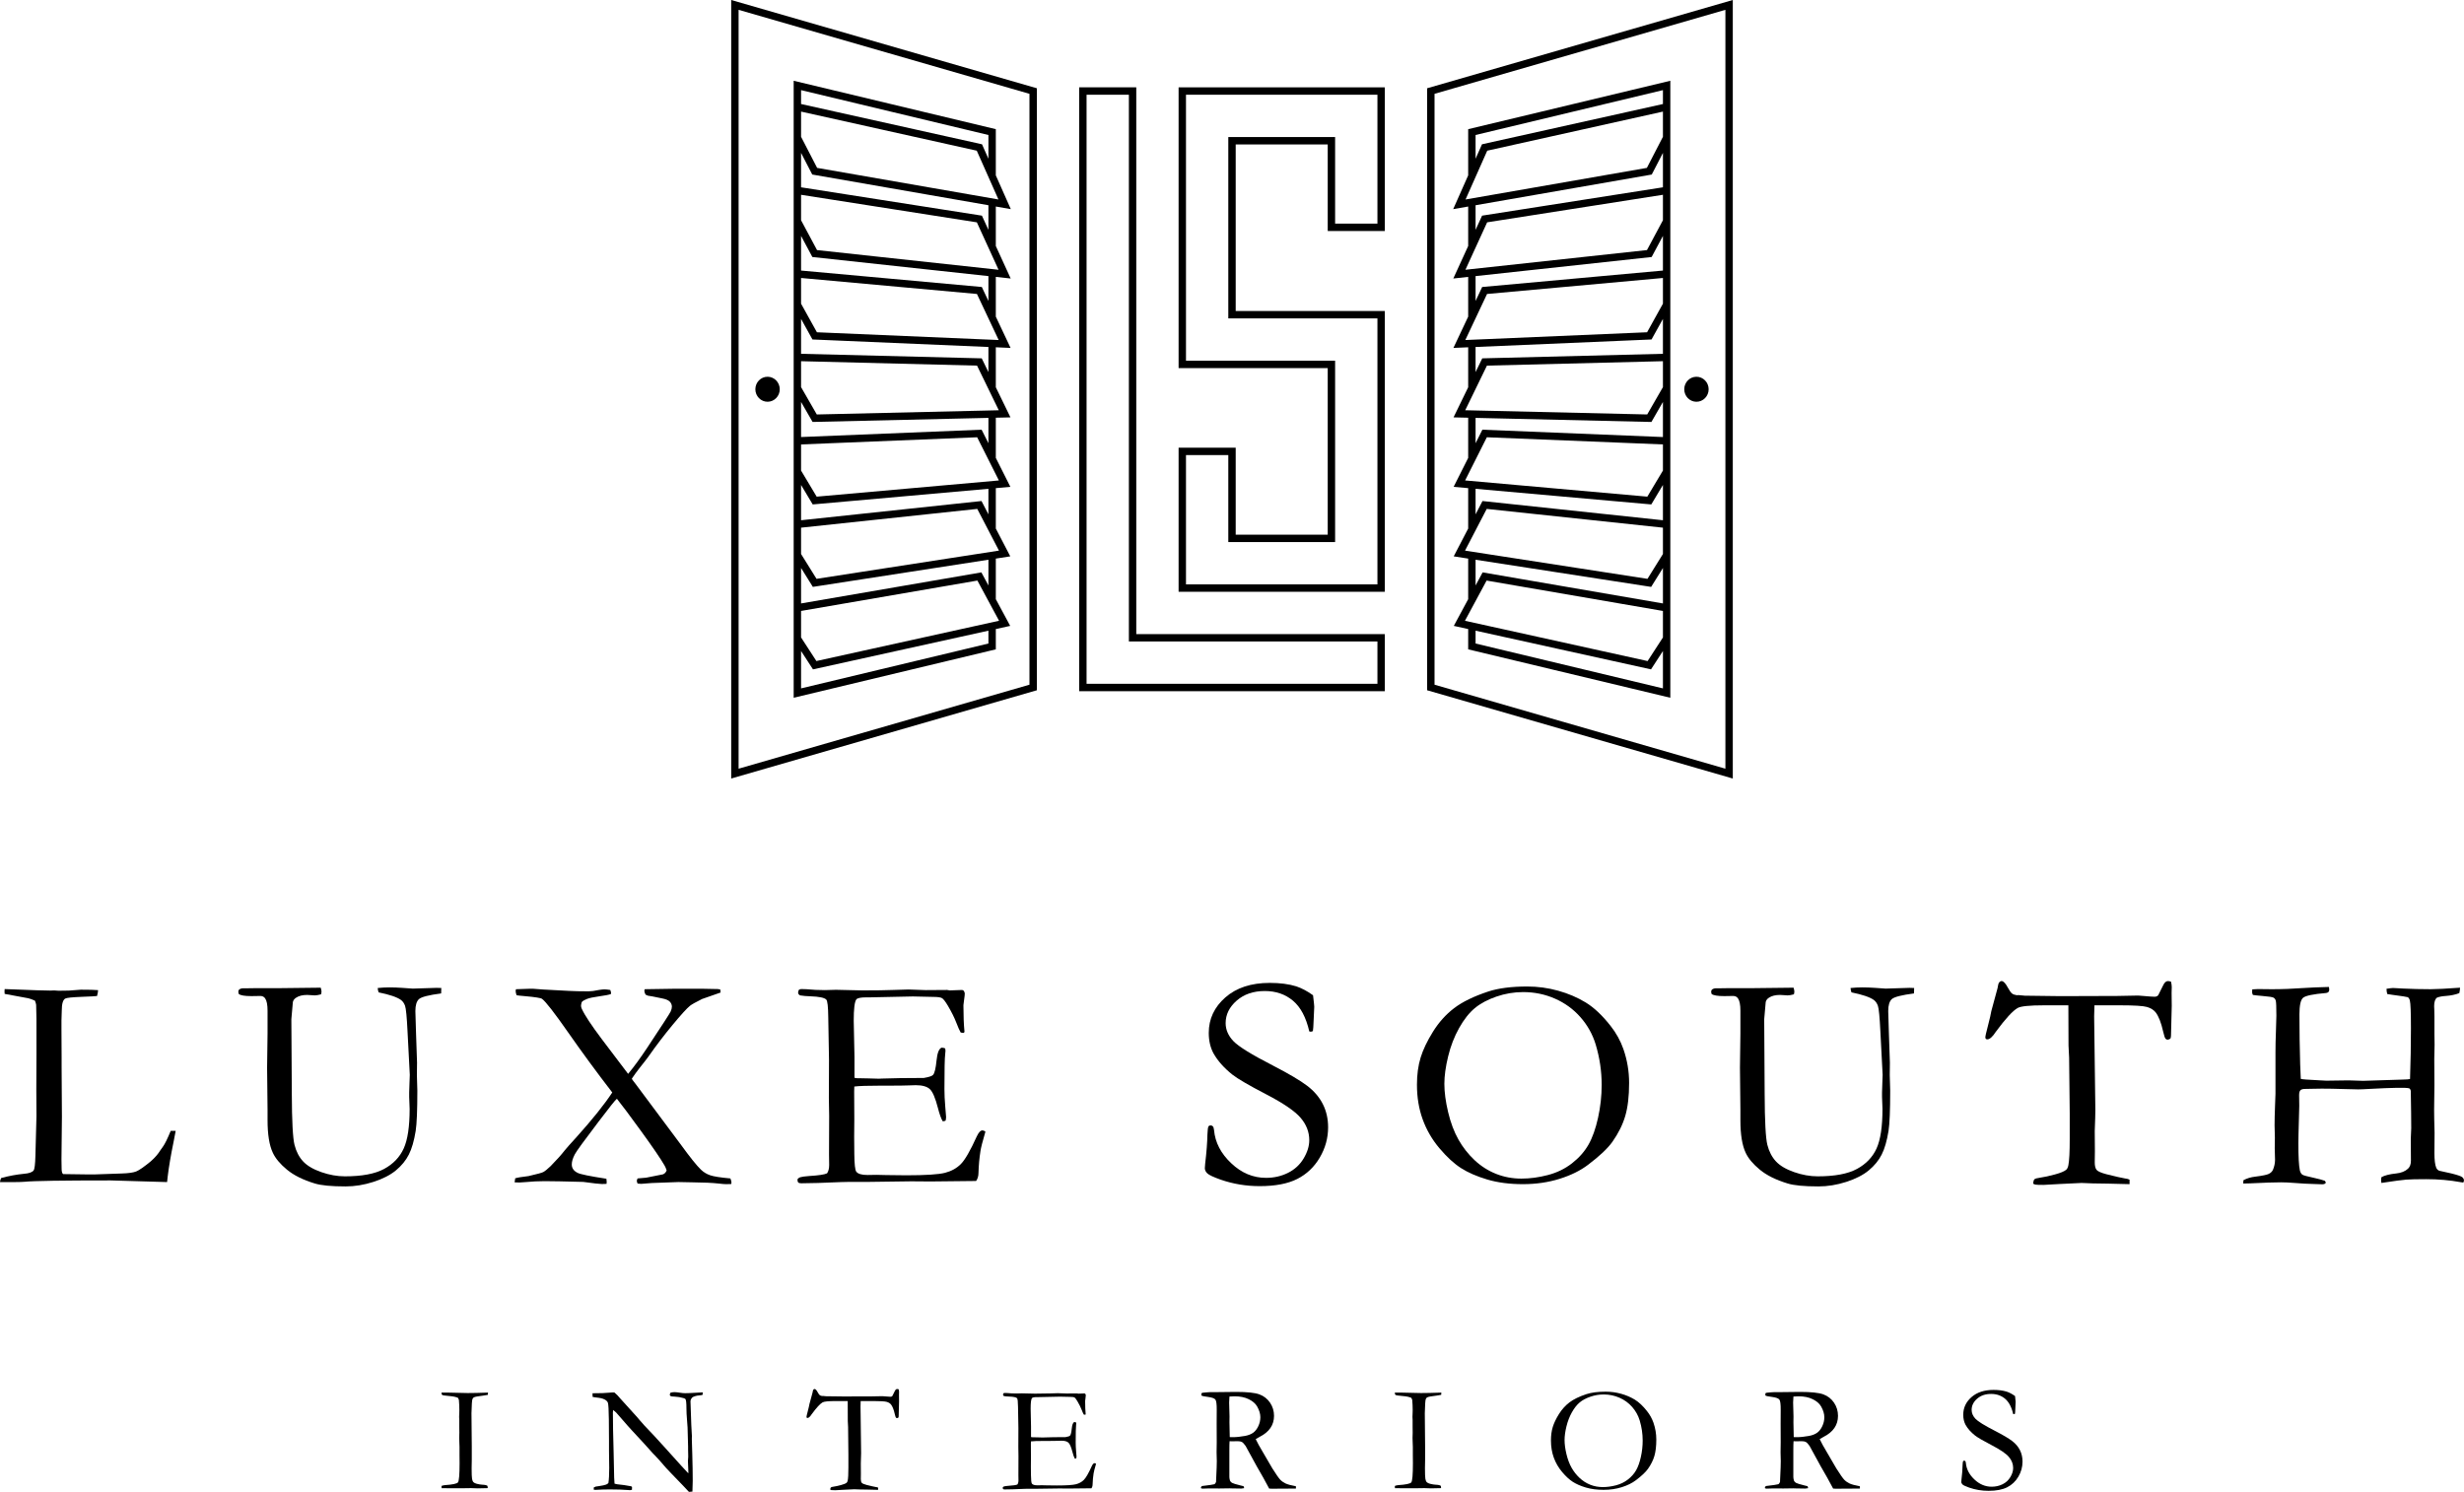
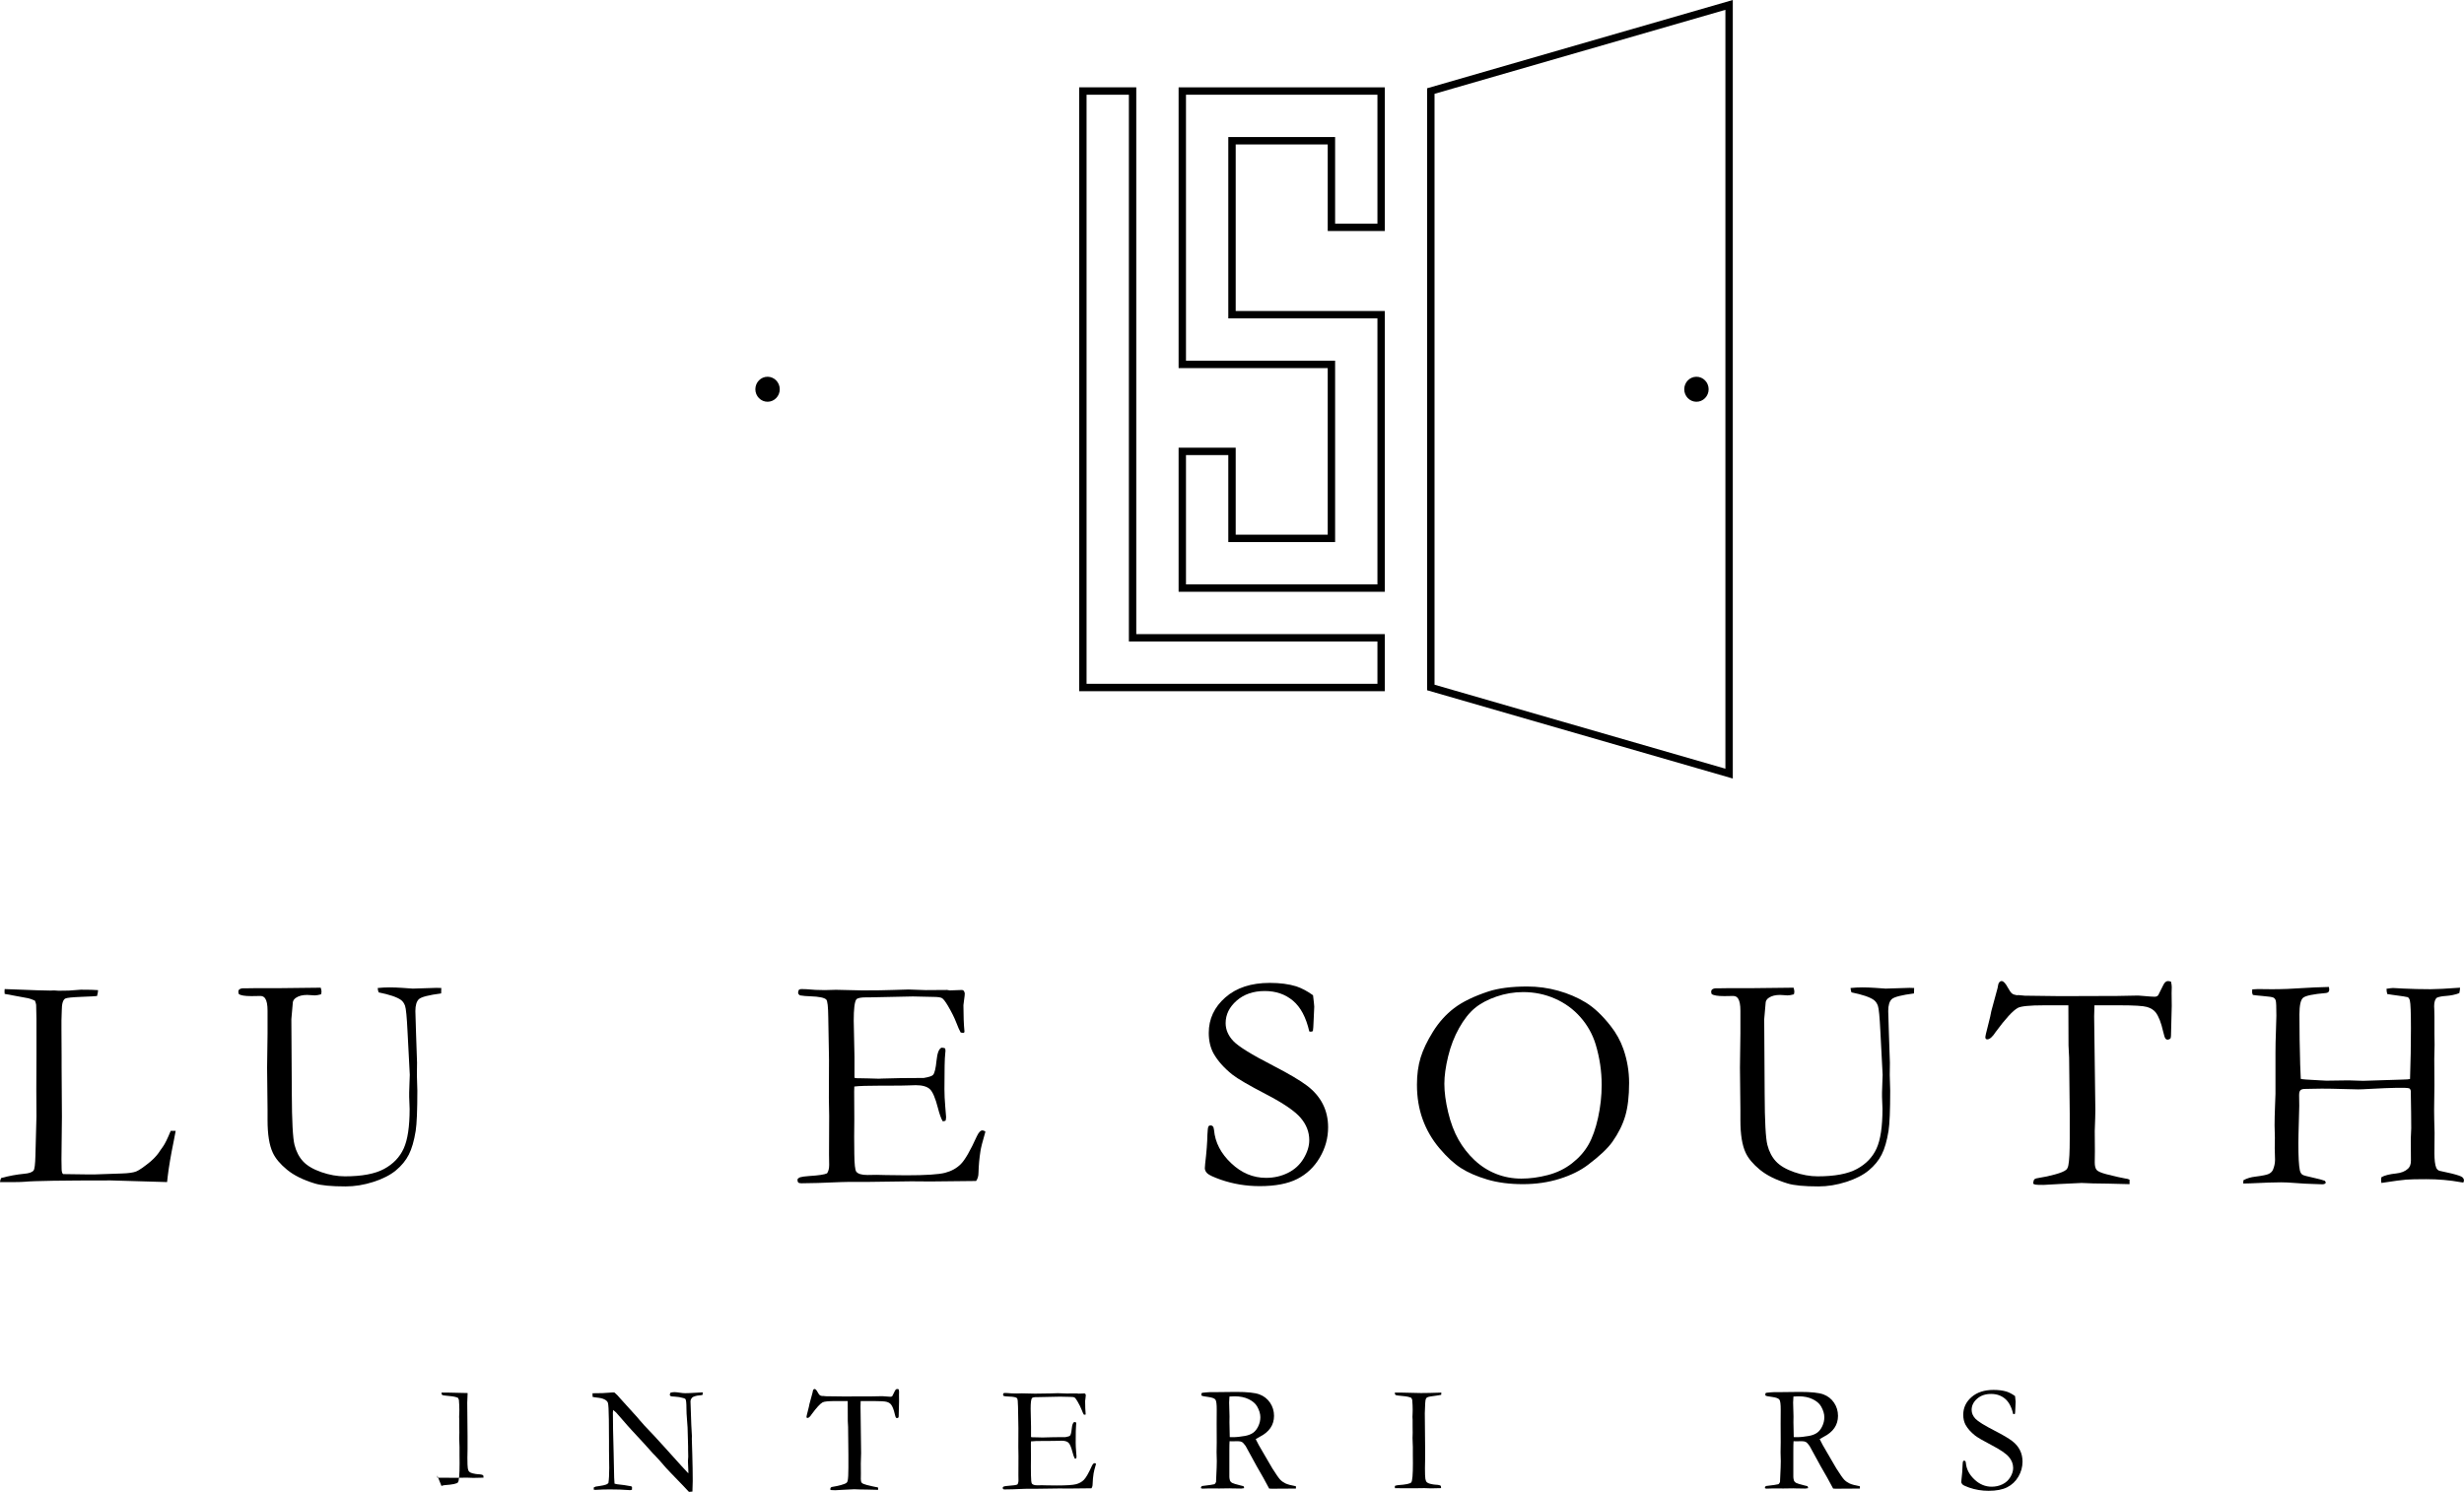
<svg xmlns="http://www.w3.org/2000/svg" id="Layer_1" version="1.1" viewBox="0 0 333.44 201.913">
  <g>
    <path d="M159.493,49.82h20.181v22.545h-12.454v-11.773h-7.727v19.5h27.908v-37.999h-20.181v-22.544h12.454v11.717h7.727V11.821h-27.908v37.998ZM160.493,12.821h25.908v17.444h-5.727v-11.717h-14.454v24.544h20.181v35.999h-25.908v-17.5h5.727v11.773h14.454v-24.545h-20.181V12.821Z" />
    <path d="M153.766,11.821h-7.727v81.725h41.362v-7.727h-33.635V11.821ZM186.401,86.819v5.727h-39.362V12.821h5.727v73.998h33.635Z" />
-     <path d="M98.95,105.367l41.362-11.945V11.945L98.95,0v105.367ZM99.95,1.33l39.362,11.367v79.973l-39.362,11.367V1.33Z" />
    <path d="M103.885,50.991c-.916-.009-1.666.749-1.666,1.692s.75,1.701,1.666,1.692c.907-.009,1.635-.766,1.635-1.692s-.729-1.684-1.635-1.692Z" />
-     <path d="M136.787,28.305l-2.029-4.57v-6.253l-27.354-6.551v83.505l27.354-6.551v-2.747l1.946-.429-1.946-3.614v-5.493l1.958-.303-1.958-3.764v-5.468l1.97-.175-1.97-3.917v-5.44l1.983-.046-1.983-4.074v-5.411l1.997.085-1.997-4.234v-5.378l2.013.218-2.013-4.399v-5.344l2.029.354ZM110.578,22.722l-2.174-4.208v-3.41l23.777,5.29,2.933,6.604-24.536-4.276ZM133.758,18.271v3.212l-.868-1.955-24.486-5.449v-1.881l25.354,6.073ZM133.758,87.095l-25.354,6.073v-5.059l1.613,2.485,23.741-5.237v1.738ZM110.479,89.468l-2.075-3.196v-3.586l23.862-4.112,2.931,5.441-24.718,5.452ZM133.758,79.237l-.953-1.77-24.401,4.204v-4.8l1.594,2.56,23.76-3.677v3.482ZM110.498,78.343l-2.094-3.363v-3.563l23.845-2.54,2.936,5.645-24.688,3.821ZM133.758,69.612l-.936-1.801-24.418,2.601v-4.776l1.576,2.635,23.778-2.115v3.456ZM110.516,67.219l-2.112-3.531v-3.537l23.83-.97,2.939,5.845-24.657,2.193ZM133.758,59.986l-.921-1.831-24.433.994v-4.749l1.559,2.708,23.795-.551v3.428ZM110.533,56.095l-2.129-3.7v-3.509l23.815.598,2.941,6.042-24.627.57ZM133.758,50.361l-.906-1.862-24.448-.614v-4.721l1.542,2.782,23.811,1.016v3.399ZM110.549,44.97l-2.145-3.869v-3.478l23.801,2.164,2.94,6.233-24.597-1.05ZM133.758,40.735l-.893-1.893-24.461-2.224v-4.69l1.527,2.856,23.827,2.584v3.367ZM110.564,33.846l-2.16-4.038v-3.445l23.789,3.728,2.938,6.421-24.566-2.665ZM133.758,31.109l-.88-1.923-24.474-3.836v-4.657l1.514,2.929,23.84,4.155v3.333Z" />
    <path d="M193.128,11.945v81.477l41.362,11.945V0l-41.362,11.945ZM233.49,104.037l-39.362-11.367V12.697L233.49,1.33v102.707Z" />
    <path d="M229.555,54.376c.916.009,1.666-.749,1.666-1.692s-.75-1.701-1.666-1.692c-.907.009-1.635.766-1.635,1.692s.729,1.684,1.635,1.692Z" />
-     <path d="M198.682,27.951v5.344l-2.013,4.399,2.013-.218v5.378l-1.997,4.234,1.997-.085v5.411l-1.983,4.074,1.983.046v5.44l-1.97,3.917,1.97.175v5.468l-1.958,3.764,1.958.303v5.493l-1.946,3.614,1.946.429v2.747l27.354,6.551V10.931l-27.354,6.551v6.253l-2.029,4.57,2.029-.354ZM225.036,18.514l-2.174,4.208-24.536,4.276,2.933-6.604,23.777-5.29v3.41ZM199.682,27.777l23.84-4.155,1.514-2.929v4.657l-24.474,3.836-.88,1.923v-3.333ZM201.247,30.09l23.789-3.728v3.445l-2.16,4.038-24.566,2.665,2.938-6.421ZM199.682,37.368l23.827-2.584,1.527-2.856v4.69l-24.461,2.224-.893,1.893v-3.367ZM201.235,39.787l23.801-2.164v3.478l-2.145,3.869-24.597,1.05,2.94-6.233ZM199.682,46.962l23.811-1.016,1.542-2.782v4.721l-24.448.614-.906,1.862v-3.399ZM201.221,49.483l23.815-.598v3.509l-2.129,3.7-24.627-.57,2.941-6.042ZM199.682,56.558l23.795.551,1.559-2.708v4.749l-24.433-.994-.921,1.831v-3.428ZM201.206,59.18l23.83.97v3.537l-2.112,3.531-24.657-2.193,2.939-5.845ZM199.682,66.156l23.778,2.115,1.576-2.635v4.776l-24.418-2.601-.936,1.801v-3.456ZM201.191,68.877l23.845,2.54v3.563l-2.094,3.363-24.688-3.821,2.936-5.645ZM199.682,75.755l23.76,3.677,1.594-2.56v4.8l-24.401-4.204-.953,1.77v-3.482ZM201.174,78.575l23.862,4.112v3.586l-2.075,3.196-24.718-5.452,2.931-5.441ZM199.682,87.095v-1.738l23.741,5.237,1.613-2.485v5.059l-25.354-6.073ZM199.682,18.271l25.354-6.073v1.881l-24.486,5.449-.868,1.955v-3.212Z" />
  </g>
  <g>
    <path d="M0,159.984c.014-.204.068-.387.163-.55,1.06-.285,2.093-.476,3.099-.571.666-.054,1.094-.205,1.284-.45.136-.177.217-.829.246-1.958l.143-5.388-.02-3.653.02-4.776v-1.265c.012-2.87-.001-4.659-.042-5.367-.014-.136-.068-.326-.163-.571-.356-.163-.652-.272-.892-.326s-1.308-.251-3.206-.593c-.014-.149-.02-.258-.02-.326,0-.082.007-.19.02-.326.258,0,.681.016,1.267.046l3.104.117,1.797.041.531-.02c.068,0,.265.014.593.041.803,0,1.265-.007,1.389-.02l1.634-.122c1.102,0,1.878.02,2.328.061-.014.245-.061.51-.143.795-.149.027-.856.065-2.122.113-1.264.048-1.991.125-2.181.234-.313.177-.469.722-.469,1.632,0,.217-.014.659-.041,1.325v1.223l.02,3.772v1.286l.041,6.749-.061,5.75.02,1.264c0,.408.068.659.204.754.34.014,1.339.027,2.998.041h1.386l3.527-.122c.924-.027,1.583-.12,1.979-.276.394-.156,1.053-.614,1.978-1.375.557-.489.992-.992,1.305-1.51.068-.109.183-.272.347-.489.258-.353.605-1.06,1.04-2.12h.673c-.082.489-.17.951-.265,1.386-.394,1.916-.666,3.515-.816,4.792-.027.272-.054.523-.082.754l-7.626-.224c-6.552,0-10.441.061-11.664.183-.381.027-.781.041-1.203.041H0Z" />
    <path d="M43.405,133.679c.067.231.102.408.102.53,0,.082-.02.204-.061.367-.355.095-.64.143-.858.143-.095,0-.254-.009-.478-.03s-.405-.031-.541-.031c-.625,0-1.121.122-1.488.367-.245.151-.394.348-.449.593l-.204,2.327.061,10.101c.014,3.701.136,6.003.367,6.908s.618,1.65,1.162,2.234c.544.586,1.363,1.068,2.457,1.45,1.094.381,2.158.571,3.191.571,2.311,0,4.081-.333,5.311-1,1.23-.666,2.115-1.587,2.652-2.764s.805-2.963.805-5.358c0-.068-.02-.612-.061-1.632v-.593c0-.217.014-.641.041-1.275s.041-1.003.041-1.112l-.306-5.858c-.095-1.972-.207-3.135-.336-3.489-.129-.355-.317-.62-.561-.796-.53-.381-1.536-.72-3.017-1.021-.068-.19-.109-.387-.122-.591.53-.054,1.053-.082,1.57-.082.544,0,1.115.02,1.712.061.897.068,1.386.102,1.468.102l3.223-.102.632.02-.02.734c-1.672.219-2.671.473-2.997.765s-.491.835-.491,1.623c0,.421.027,1.34.082,2.755l.144,4.224-.02,1.673.061,2.123c0,2.667-.076,4.482-.226,5.449-.217,1.347-.526,2.415-.927,3.203-.401.79-.983,1.5-1.744,2.132-.761.633-1.778,1.153-3.049,1.562-1.271.408-2.525.612-3.762.612-1.944,0-3.343-.136-4.201-.408-1.563-.476-2.807-1.095-3.731-1.857-.924-.762-1.563-1.524-1.916-2.286-.477-1.007-.715-2.476-.715-4.408v-1.409l-.061-5.714.061-4.612v-3.102c0-.79-.109-1.34-.326-1.653-.149-.219-.367-.328-.652-.328l-1.203.02c-.897,0-1.468-.095-1.712-.285-.041-.122-.061-.231-.061-.326,0-.122.041-.217.122-.285.149-.109.333-.163.55-.163h.53l1.366-.02h3.223l5.363-.061Z" />
-     <path d="M69.638,160.024l.082-.55c.284-.094.887-.194,1.809-.302,1.165-.268,1.828-.45,1.991-.544.245-.133.576-.402.996-.805.816-.829,1.454-1.543,1.916-2.139.204-.258.734-.856,1.59-1.793,2.149-2.391,3.759-4.401,4.833-6.032-2.093-2.716-4.079-5.419-5.956-8.108s-3.061-4.21-3.55-4.564c-.163-.122-.938-.245-2.325-.367-.516-.041-.89-.082-1.121-.122-.082-.245-.122-.442-.122-.591l.041-.224c.965-.041,1.563-.061,1.795-.061h.55l1.366.102,3.425.183c.652.041,1.558.061,2.713.061.34,0,.795-.061,1.366-.183.326-.054.584-.082.775-.082.163,0,.421.027.775.082.068.177.102.313.102.408l-.02.143c-.243.095-.761.197-1.554.306s-1.354.228-1.685.357c-.332.128-.565.268-.7.417-.068.217-.102.386-.102.508,0,.124.034.26.102.408.379.843,1.295,2.229,2.747,4.159l3.522,4.649c.8-.965,1.655-2.134,2.565-3.506,2.021-3.046,3.087-4.69,3.195-4.935s.163-.462.163-.651c0-.258-.095-.487-.285-.684s-.537-.343-1.038-.438c-1.086-.231-1.723-.353-1.914-.367-.122-.041-.23-.088-.325-.143-.109-.217-.163-.387-.163-.51l.041-.224,3.997-.061h3.853l2.079.041.306.061.041.408-2.508.877c-.87.435-1.413.741-1.631.916-.435.353-1.223,1.22-2.365,2.599-1.143,1.378-2.237,2.815-3.284,4.31-.204.284-.605.8-1.203,1.548-.34.435-.68.902-1.019,1.405.041.109.109.217.204.326l.285.367,6.077,8.149c1.291,1.78,2.222,2.941,2.793,3.485.353.34.768.59,1.244.753s1.386.306,2.733.428c.095.231.143.414.143.55l-.02.204-.693.02c-.204,0-.538-.027-1-.082-.87-.097-2.011-.151-3.425-.163l-2.039-.041-3.61.132c-.843.075-1.318.113-1.427.113-.136,0-.299-.014-.489-.041-.068-.163-.102-.285-.102-.367,0-.068.034-.177.102-.326l1.162-.102,2.262-.449c.231-.082.401-.258.51-.53-.082-.271-.177-.495-.285-.671-.516-.897-1.562-2.429-3.133-4.596-1.573-2.168-2.678-3.647-3.316-4.435-.192.136-1.029,1.182-2.512,3.14-1.933,2.543-2.994,4.004-3.184,4.385-.272.515-.408.97-.408,1.365,0,.503.265.882.795,1.14.367.19,1.662.455,3.888.795.027.177.041.313.041.408,0,.068-.007.163-.02.285l-.631.02c-.285,0-1.127-.095-2.525-.285-2.497-.068-4.24-.102-5.231-.102-.828,0-1.683.042-2.565.126-.462.038-.739.057-.835.057-.19,0-.408-.007-.652-.02Z" />
    <path d="M107.945,159.55c.136-.12.251-.192.347-.219.231-.068.625-.122,1.182-.163,1.318-.082,2.134-.204,2.448-.368.189-.272.285-.654.285-1.143l-.02-1.43.02-5.188-.041-2.452.02-5.127-.102-5.821c-.015-1.389-.102-2.172-.266-2.349-.245-.26-.972-.409-2.181-.45-.516-.014-.972-.054-1.366-.122-.177-.095-.265-.217-.265-.367,0-.109.034-.238.102-.387.122-.068.231-.102.326-.102.19,0,.421.007.693.02.802.082,1.631.122,2.487.122l1.51-.041,3.588.082c1.794,0,3.195-.02,4.201-.061s1.685-.061,2.039-.061c.313,0,1.087.027,2.325.082l2.895-.02.347.061,1.692-.061.204.102c.068.109.116.224.143.347,0,.19-.03.482-.091.877-.061.396-.092.64-.092.734,0,1.415.048,2.611.143,3.589-.014.082-.053.136-.12.163-.147,0-.28-.02-.4-.061-.149-.258-.351-.714-.602-1.366s-.629-1.407-1.132-2.264c-.341-.571-.606-.911-.796-1.019s-.584-.163-1.184-.163c-.122,0-.741-.014-1.857-.041-.299-.014-.591-.02-.878-.02l-5.814.122h-.511c-.748,0-1.197.095-1.347.285-.231.326-.347,1.284-.347,2.876,0,.163.034,1.794.102,4.893v2.835c.149.041.313.061.489.061h.347c.231,0,.571.007,1.019.02.707.027,1.184.041,1.428.041.163,0,.306-.007.428-.02,1.468-.054,3.357-.082,5.668-.082.722-.122,1.143-.265,1.265-.428.204-.245.356-.883.458-1.916s.33-1.619.684-1.755c.177,0,.34.034.489.102.027.109.041.211.041.306s-.014.253-.041.469c-.068.504-.102,2.081-.102,4.731,0,.707.037,1.496.111,2.365.075.871.113,1.34.113,1.408,0,.122-.02.285-.061.489-.109.054-.197.082-.265.082h-.143c-.217-.381-.428-.972-.632-1.774-.353-1.374-.724-2.233-1.112-2.58s-1.017-.52-1.887-.52c-.19,0-.537.011-1.04.031s-1.25.03-2.243.03h-1.325c-1.891,0-3.127.041-3.712.122l-.02.674.02,3.758-.02,2.37.02,2.308c.014,1.389.102,2.192.265,2.41.231.3.734.45,1.509.45l1.245-.02c.107,0,.533.009,1.274.03s1.655.031,2.743.031c2.623,0,4.371-.113,5.241-.337.87-.226,1.587-.625,2.151-1.197.564-.574,1.274-1.808,2.131-3.704.257-.559.516-.839.775-.839.122,0,.258.054.408.163-.394,1.345-.62,2.229-.673,2.65-.151.953-.238,1.925-.265,2.917,0,.449-.11.822-.326,1.121h-.45l-5.729.061-2.57-.02-6.117.082h-2.487c-.313,0-.605.007-.877.02-2.448.109-4.249.163-5.404.163-.204,0-.344-.033-.419-.099s-.111-.166-.111-.299l.02-.198Z" />
    <path d="M177.687,134.699c.109.897.163,1.415.163,1.549l-.082,1.816c-.027.775-.061,1.271-.102,1.488-.122.054-.224.082-.306.082l-.183-.041c-.436-1.903-1.173-3.289-2.213-4.16-1.04-.87-2.308-1.305-3.803-1.305-1.551,0-2.821.435-3.814,1.305-.992.871-1.488,1.884-1.488,3.039,0,.883.347,1.692,1.04,2.426s2.467,1.833,5.322,3.296c2.175,1.124,3.731,2.043,4.67,2.758.938.714,1.645,1.541,2.12,2.479.476.939.714,1.987.714,3.144,0,1.456-.378,2.824-1.132,4.103s-1.771,2.241-3.049,2.888c-1.278.646-2.97.969-5.076.969-1.836,0-3.596-.292-5.282-.877-.992-.353-1.598-.639-1.814-.856-.219-.217-.328-.449-.328-.693,0-.149.014-.34.041-.571.19-1.604.292-2.924.307-3.956.026-.639.073-1.012.143-1.121.053-.095.155-.143.306-.143.122,0,.22.043.295.132.075.09.126.256.154.5.149,1.672.924,3.168,2.324,4.486,1.386,1.318,2.956,1.978,4.711,1.978,1.074,0,2.062-.224,2.967-.673.904-.449,1.611-1.098,2.12-1.948s.765-1.676.765-2.478c0-1.101-.387-2.107-1.163-3.017-.775-.911-2.331-1.975-4.669-3.191-2.339-1.216-3.861-2.104-4.568-2.661-1.142-.911-1.998-1.876-2.569-2.896-.421-.788-.632-1.706-.632-2.752,0-1.889.748-3.49,2.243-4.802s3.5-1.968,6.015-1.968c1.386,0,2.582.156,3.588.469.734.245,1.49.646,2.264,1.203Z" />
    <path d="M191.748,146.831c0-1.386.166-2.62.499-3.701s.894-2.253,1.683-3.517,1.74-2.321,2.854-3.171,2.658-1.601,4.629-2.253c1.386-.449,3.14-.673,5.261-.673,1.427,0,2.824.19,4.19.571s2.607.911,3.721,1.59c1.115.681,2.229,1.727,3.343,3.141.776.979,1.361,2.032,1.755,3.16.516,1.483.775,3.012.775,4.588,0,1.794-.174,3.282-.52,4.466-.347,1.182-.927,2.351-1.742,3.506-.64.897-1.734,1.931-3.284,3.1-1.033.788-2.317,1.424-3.854,1.905-1.536.482-3.194.724-4.974.724-1.809,0-3.42-.211-4.833-.632s-2.593-.935-3.538-1.54-1.916-1.498-2.917-2.682c-.999-1.182-1.756-2.487-2.272-3.914-.518-1.427-.775-2.985-.775-4.67ZM205.899,159.515c1.142,0,2.327-.159,3.558-.48,1.23-.319,2.32-.849,3.273-1.59.951-.741,1.695-1.583,2.233-2.528.537-.945.968-2.158,1.294-3.64s.489-2.964.489-4.446c0-1.848-.272-3.676-.816-5.485-.421-1.373-1.108-2.6-2.059-3.68s-2.1-1.916-3.447-2.508c-1.345-.591-2.779-.887-4.302-.887-1.238,0-2.448.204-3.63.612s-2.154.928-2.915,1.56c-.762.632-1.469,1.529-2.122,2.691-.652,1.163-1.149,2.444-1.488,3.844-.34,1.401-.51,2.638-.51,3.712,0,1.128.17,2.406.51,3.834.34,1.427.806,2.664,1.397,3.71s1.318,1.975,2.181,2.784,1.832,1.427,2.906,1.855,2.222.643,3.447.643Z" />
    <path d="M242.718,133.679c.067.231.102.408.102.53,0,.082-.02.204-.061.367-.355.095-.64.143-.858.143-.095,0-.254-.009-.478-.03s-.405-.031-.541-.031c-.625,0-1.121.122-1.488.367-.245.151-.394.348-.449.593l-.204,2.327.061,10.101c.014,3.701.136,6.003.367,6.908s.618,1.65,1.162,2.234c.544.586,1.363,1.068,2.457,1.45,1.094.381,2.158.571,3.191.571,2.311,0,4.081-.333,5.311-1,1.23-.666,2.115-1.587,2.652-2.764s.805-2.963.805-5.358c0-.068-.02-.612-.061-1.632v-.593c0-.217.014-.641.041-1.275s.041-1.003.041-1.112l-.306-5.858c-.095-1.972-.207-3.135-.336-3.489-.129-.355-.317-.62-.561-.796-.53-.381-1.536-.72-3.017-1.021-.068-.19-.109-.387-.122-.591.53-.054,1.053-.082,1.57-.082.544,0,1.115.02,1.712.061.897.068,1.386.102,1.468.102l3.223-.102.632.02-.02.734c-1.672.219-2.671.473-2.997.765s-.491.835-.491,1.623c0,.421.027,1.34.082,2.755l.144,4.224-.02,1.673.061,2.123c0,2.667-.076,4.482-.226,5.449-.217,1.347-.526,2.415-.927,3.203-.401.79-.983,1.5-1.744,2.132-.761.633-1.778,1.153-3.049,1.562-1.271.408-2.525.612-3.762.612-1.944,0-3.343-.136-4.201-.408-1.563-.476-2.807-1.095-3.731-1.857-.924-.762-1.563-1.524-1.916-2.286-.477-1.007-.715-2.476-.715-4.408v-1.409l-.061-5.714.061-4.612v-3.102c0-.79-.109-1.34-.326-1.653-.149-.219-.367-.328-.652-.328l-1.203.02c-.897,0-1.468-.095-1.712-.285-.041-.122-.061-.231-.061-.326,0-.122.041-.217.122-.285.149-.109.333-.163.55-.163h.53l1.366-.02h3.223l5.363-.061Z" />
    <path d="M269.481,136.82l.836-3.08c.054-.408.129-.669.226-.786.094-.114.204-.173.326-.173.245,0,.522.292.836.877.231.421.421.69.571.806s.367.193.652.234l.204-.02.877.082,4.813.061,5.689-.019h1.672l3.16-.06c.136,0,.306.014.51.039.924.082,1.496.121,1.714.121.204,0,.367-.067.489-.2.041-.053.265-.501.673-1.347.177-.382.394-.574.652-.574.109,0,.245.027.408.08.068.271.102.514.102.729l-.02.81.02,1.719c0,.419-.034,1.768-.102,4.047,0,.148-.027.284-.082.405-.149.094-.279.141-.387.141s-.204-.05-.285-.151c-.082-.102-.183-.414-.306-.941-.272-1.212-.612-2.082-1.019-2.608-.272-.336-.663-.579-1.173-.727s-1.73-.223-3.66-.223h-3.447c-.027.545-.041,1.041-.041,1.491l.163,12.674c0,.503-.027,1.456-.082,2.857l.02,2.714-.02,1.51c0,.477.082.817.246,1.021.163.204.603.401,1.325.591,1.25.314,2.086.504,2.508.572.258.027.469.082.632.163v.612l-2.895-.072c-1.59-.012-2.788-.042-3.589-.091l-2.977.143-2.183.122c-.612,0-.985-.014-1.121-.041l-.285-.122c.027-.313.088-.512.183-.602.095-.087.347-.159.754-.213.571-.082,1.245-.227,2.02-.439.775-.211,1.284-.424,1.529-.641.136-.122.231-.326.285-.612.122-.598.183-1.775.183-3.528v-3.466l-.082-7.566-.082-1.631-.02-5.445h-3.284c-1.957,0-3.146.12-3.568.356-.666.37-1.659,1.452-2.978,3.244-.435.673-.816,1.008-1.142,1.008l-.183-.041c-.054-.082-.082-.156-.082-.224,0-.163.109-.652.326-1.468.272-1.046.435-1.753.489-2.12Z" />
    <path d="M303.567,160.188l.02-.449c.462-.258,1-.421,1.612-.489.965-.122,1.577-.247,1.835-.378.258-.129.442-.31.55-.541.19-.449.285-.904.285-1.367l-.041-1.551.02-1.428-.041-1.673c0-.695.02-1.562.061-2.603s.061-1.594.061-1.664v-5.571c0-.883.02-1.84.061-2.868.041-1.026.061-1.737.061-2.132,0-1.17-.027-1.85-.082-2.04s-.156-.326-.306-.409c-.149-.082-.639-.156-1.468-.224-.639-.054-1.081-.102-1.325-.143-.069-.149-.102-.272-.102-.367,0-.109.005-.238.02-.387.326-.027.578-.041.754-.041l1.916.02c1.359,0,2.8-.054,4.323-.163.748-.054,1.876-.102,3.384-.143.027.122.041.238.041.347,0,.136-.03.242-.091.317s-.167.125-.317.152c-1.78.149-2.831.371-3.15.663s-.478,1.037-.478,2.233c0,2.202.033,4.471.102,6.811l.082,1.916c.067.054.951.122,2.65.204.462.027.734.041.816.041l2.998-.041,1.978.061,5.18-.163c.639-.012,1.026-.039,1.162-.08.082-2.358.122-4.64.122-6.849,0-2.127-.048-3.38-.143-3.759-.054-.23-.149-.386-.285-.468-.082-.041-.788-.148-2.122-.325-.231-.027-.449-.061-.652-.102-.068-.209-.102-.446-.102-.711.462-.069.754-.105.877-.105l1.347.073c1.237.06,2.48.09,3.731.09.802,0,2.134-.068,3.997-.204-.014.272-.048.516-.102.734-.516.204-1.135.333-1.857.387-.462.027-.849.102-1.162.224-.258.19-.387.579-.387,1.162,0,.137.007.285.02.45.014.489.02.809.02.958v2.345l.02,1.468-.041,1.897.02,3.547-.041,3.345c0,.666.02,1.706.061,3.119l-.02,2.752c0,.926.082,1.585.245,1.979.082.19.217.326.408.408l1.653.367c.816.204,1.301.37,1.457.499.156.131.235.283.235.459l-.061.245-.102.02c-.068,0-.156-.014-.265-.041-1.481-.272-3.039-.408-4.67-.408-1.278,0-2.186.02-2.722.061s-1.655.19-3.354.449c-.027-.177-.041-.306-.041-.387,0-.095.014-.224.041-.387.421-.245,1.087-.414,1.998-.51.681-.068,1.218-.285,1.612-.652.258-.245.387-.605.387-1.081l-.02-2.937c.041-.883.061-1.366.061-1.448,0-1.155-.02-2.841-.061-5.057-.041-.19-.116-.306-.224-.347-.367-.122-2.176-.095-5.424.082-.652.041-1.142.061-1.468.061s-1.01-.016-2.05-.05-2.002-.052-2.885-.052c-.476,0-.877.007-1.203.02-.625.014-.972.02-1.04.02-.314,0-.527.061-.643.183s-.173.347-.173.673l.02,1.427c0,.232-.035,1.517-.103,3.854-.014.476-.02.87-.02,1.182,0,1.863.068,3.1.205,3.712.067.285.189.482.367.591.122.082.652.224,1.59.428.625.136,1.101.265,1.427.387l.122.204c0,.068-.027.122-.082.163-.082.068-.197.102-.347.102-.109,0-.238-.004-.387-.009-.149-.008-.442-.018-.877-.031-.693-.014-1.558-.061-2.591-.143-.666-.054-1.257-.082-1.774-.082-.87,0-2.263.046-4.179.14-.368.015-.681.023-.939.023Z" />
  </g>
  <g>
-     <path d="M59.742,201.113c.148-.061.3-.098.456-.111,1.032-.068,1.623-.191,1.772-.37.148-.179.223-1.046.223-2.599l-.01-1.064v-1.115l-.041-1.227.02-.719-.01-.791v-.932l-.02-.416.02-.526c.007-.121.01-.263.01-.426,0-.425-.02-.875-.061-1.347-.027-.095-.065-.186-.111-.273-.25-.129-.653-.215-1.21-.259s-.873-.093-.947-.147c-.054-.041-.084-.145-.091-.314h.852l2.688.061c.689,0,1.609-.02,2.758-.061,0,.108-.007.209-.02.304-.135.034-.361.071-.678.111-.642.074-1.033.145-1.175.213-.088.035-.152.092-.192.173-.068.121-.108.347-.121.678l-.051,1.308.041,4.509v1.784c-.013.561-.02.943-.02,1.145,0,.757.019,1.241.056,1.45s.101.36.192.451.241.164.45.218c.31.074.553.115.729.121.378.013.618.068.719.162.02.088.03.162.03.223v.081c-.615.02-1.069.03-1.359.03-.169,0-.47-.01-.903-.03l-1.4.02-2.383-.01h-.193l-.02-.304Z" />
+     <path d="M59.742,201.113c.148-.061.3-.098.456-.111,1.032-.068,1.623-.191,1.772-.37.148-.179.223-1.046.223-2.599l-.01-1.064v-1.115l-.041-1.227.02-.719-.01-.791v-.932l-.02-.416.02-.526c.007-.121.01-.263.01-.426,0-.425-.02-.875-.061-1.347-.027-.095-.065-.186-.111-.273-.25-.129-.653-.215-1.21-.259s-.873-.093-.947-.147c-.054-.041-.084-.145-.091-.314h.852l2.688.061l-.051,1.308.041,4.509v1.784c-.013.561-.02.943-.02,1.145,0,.757.019,1.241.056,1.45s.101.36.192.451.241.164.45.218c.31.074.553.115.729.121.378.013.618.068.719.162.02.088.03.162.03.223v.081c-.615.02-1.069.03-1.359.03-.169,0-.47-.01-.903-.03l-1.4.02-2.383-.01h-.193l-.02-.304Z" />
    <path d="M80.193,189.053l-.01-.486c1.046,0,1.812-.027,2.299-.081.188-.02.321-.03.395-.03.061,0,.152.003.273.01.283.236.547.506.789.81.054.061.115.128.183.202l2.136,2.36.304.364c.432.506.826.939,1.18,1.297s1.044,1.103,2.071,2.237l2.42,2.683c.237.263.54.591.912.982l.01-.162c-.041-.938-.061-1.434-.061-1.488l.041-.607-.02-.953v-.435c0-.277-.024-1.13-.071-2.562-.007-.196-.034-.565-.081-1.108s-.071-1.021-.071-1.433c0-.742-.044-1.175-.132-1.297-.061-.088-.348-.179-.861-.273-.121-.007-.31-.027-.567-.061-.304-.013-.482-.03-.536-.051-.054-.02-.108-.078-.162-.172.013-.108.043-.209.091-.304.182-.054.361-.081.536-.081.189,0,.423.024.704.071s.532.071.755.071c.31,0,.793-.02,1.448-.061.371-.027.628-.041.769-.041h.172l-.02.314c-.108.047-.256.076-.445.087s-.364.038-.526.086c-.243.074-.389.138-.436.192-.162.175-.243.354-.243.536l.111,3.2.081,1.469-.01.425.061,2.036c.041,1.39.061,2.598.061,3.625,0,.223-.013.705-.041,1.448l-.472.041c-.237-.27-1.05-1.12-2.441-2.552-.325-.331-.544-.564-.658-.698l-.871-1.002c-.338-.371-.557-.607-.658-.709l-.223-.223c-.736-.838-1.692-1.884-2.867-3.139-.317-.337-.783-.865-1.398-1.58-.385-.452-.628-.729-.729-.83s-.24-.216-.415-.344l-.03.344c0,1.316.034,3.132.101,5.448l.071,3.352c.007.283.024.557.051.82l.354.081c.641.061,1.273.152,1.893.273.047.041.088.071.121.091l-.01.385c-.108.034-.196.051-.263.051-.074,0-.165-.007-.273-.02-.668-.054-1.482-.081-2.44-.081-.675,0-1.269.017-1.782.051l-.142.01c-.061,0-.148-.007-.263-.02l-.01-.304.263-.121.476-.071c.425-.061.736-.128.931-.202.128-.047.233-.118.314-.213.074-.466.112-1.148.112-2.046,0-.418-.01-1.184-.03-2.299v-1.377l-.02-2.876c-.014-1.282-.058-2.038-.132-2.268-.041-.121-.125-.228-.253-.324-.256-.182-.592-.297-1.007-.344-.416-.047-.684-.088-.805-.121Z" />
    <path d="M109.545,189.995l.415-1.53c.027-.202.064-.332.112-.39.047-.056.101-.086.162-.086.121,0,.26.145.415.435.115.209.209.343.283.4s.182.096.324.116l.101-.01.436.041,2.389.03,2.825-.009h.83l1.569-.03c.068,0,.152.007.253.02.459.041.743.06.851.06.101,0,.182-.033.243-.099.02-.026.132-.25.334-.669.088-.19.196-.285.324-.285.054,0,.122.013.203.041.033.134.051.254.051.361l-.01.403.01.854c0,.208-.017.877-.051,2.01,0,.073-.014.141-.041.201-.075.046-.139.07-.193.07s-.101-.025-.142-.075c-.041-.05-.091-.206-.152-.467-.135-.602-.304-1.034-.506-1.294-.135-.168-.329-.288-.582-.361-.254-.074-.859-.111-1.818-.111h-1.711c-.013.271-.02.517-.02.74l.081,6.294c0,.25-.013.723-.041,1.418l.01,1.349-.01.75c0,.236.041.405.122.506.081.102.3.2.658.295.621.155,1.036.25,1.246.283.128.013.233.041.314.081v.304l-1.438-.036c-.789-.006-1.384-.021-1.782-.045l-1.478.071-1.084.061c-.304,0-.489-.007-.557-.02l-.142-.061c.013-.155.044-.254.091-.299.047-.044.172-.079.374-.106.283-.041.618-.114,1.003-.218s.638-.21.759-.318c.068-.061.115-.162.142-.304.061-.297.091-.882.091-1.752v-1.721l-.041-3.758-.041-.81-.01-2.704h-1.63c-.972,0-1.563.06-1.772.178-.331.183-.823.72-1.478,1.611-.216.334-.405.5-.567.5l-.091-.02c-.027-.041-.041-.078-.041-.111,0-.081.054-.324.162-.729.135-.52.216-.871.243-1.053Z" />
    <path d="M135.707,201.283c.068-.06.125-.096.172-.109.115-.034.31-.061.588-.081.655-.041,1.06-.101,1.215-.183.094-.135.142-.324.142-.568l-.01-.71.01-2.576-.02-1.218.01-2.545-.051-2.89c-.007-.689-.051-1.079-.132-1.166-.121-.129-.482-.204-1.083-.224-.257-.007-.483-.027-.679-.061-.088-.047-.132-.108-.132-.182,0-.054.017-.118.051-.192.061-.034.115-.051.162-.051.095,0,.209.003.345.01.398.041.81.061,1.235.061l.75-.02,1.782.041c.891,0,1.586-.01,2.086-.03s.837-.03,1.013-.03c.155,0,.54.013,1.155.041l1.437-.01.173.03.84-.03.101.051c.034.054.057.111.071.172,0,.095-.015.24-.046.435s-.046.317-.046.364c0,.703.024,1.297.071,1.783-.007.041-.026.068-.06.081-.072,0-.139-.01-.199-.03-.074-.128-.174-.354-.299-.678-.125-.324-.312-.698-.562-1.125-.169-.283-.3-.452-.395-.506-.095-.054-.291-.081-.588-.081-.061,0-.368-.007-.922-.02-.149-.007-.294-.01-.436-.01l-2.888.061h-.254c-.372,0-.594.047-.669.142-.115.162-.172.638-.172,1.428,0,.081.016.891.051,2.429v1.408c.074.02.155.03.243.03h.172c.115,0,.283.003.506.01.351.013.588.02.709.02.081,0,.152-.003.213-.01.729-.027,1.667-.041,2.815-.041.358-.061.567-.132.628-.213.101-.121.177-.439.228-.952.051-.514.164-.804.339-.872.088,0,.169.017.243.051.013.054.02.105.02.152s-.007.125-.02.233c-.034.251-.051,1.034-.051,2.349,0,.351.019.742.056,1.174.037.433.056.666.056.7,0,.061-.01.142-.03.243-.054.027-.098.041-.132.041h-.071c-.108-.189-.213-.482-.314-.881-.175-.683-.359-1.109-.552-1.281s-.505-.259-.937-.259c-.095,0-.267.006-.516.016s-.621.015-1.114.015h-.658c-.939,0-1.553.02-1.843.061l-.01.335.01,1.866-.01,1.176.01,1.146c.006.691.051,1.089.132,1.197.115.15.364.224.749.224l.618-.01c.053,0,.265.004.633.015s.822.016,1.362.016c1.302,0,2.17-.056,2.602-.168s.788-.31,1.069-.595.633-.896,1.058-1.839c.128-.278.256-.416.385-.416.061,0,.128.027.202.081-.196.668-.307,1.107-.334,1.316-.074.473-.118.956-.132,1.449,0,.223-.054.408-.162.557h-.223l-2.845.03-1.276-.01-3.038.041h-1.236c-.155,0-.3.003-.435.01-1.215.054-2.109.081-2.683.081-.101,0-.17-.017-.207-.05s-.056-.082-.056-.148l.01-.098Z" />
    <path d="M162.659,201.123c.981-.115,1.535-.196,1.663-.243.087-.034.168-.135.242-.304v-.111c0-.169.027-.778.081-1.831.013-.297.02-.587.02-.871l-.03-1.203.02-1.367-.01-2.538.01-1.822c.006-.768-.053-1.237-.178-1.406s-.447-.288-.967-.359c-.52-.071-.807-.124-.861-.158s-.081-.088-.081-.162c0-.047.01-.108.03-.182.068-.061.223-.095.466-.101.034,0,.127-.008.278-.025s.295-.026.43-.026h.831l2.663-.03c1.505,0,2.56.111,3.164.334s1.085.6,1.443,1.129.536,1.123.536,1.777c0,1.242-.651,2.191-1.952,2.845-.222.115-.398.216-.526.304.229.486.549,1.069.961,1.75l1.284,2.204c.513.812.867,1.32,1.063,1.527.196.206.434.377.714.512.281.136.751.264,1.413.386.007.068.01.121.01.162s-.003.091-.01.152c-.925.013-2.008.02-3.25.02-.088,0-.209-.007-.364-.02-.48-.92-1.043-1.93-1.691-3.032l-1.499-2.739c-.202-.283-.369-.461-.501-.532s-.306-.107-.522-.107l-.86.01-.283-.01c-.02.217-.03.659-.03,1.327v3.463c-.007.128.02.307.081.536.054.128.147.231.278.308s.511.195,1.139.35l.415.101c.054.068.081.159.081.273-.182.034-.31.051-.385.051-.606,0-1.034-.007-1.283-.02-.128-.007-.233-.01-.313-.01l-1.375.02-1.345-.01c-.061,0-.367.01-.919.03l-.202-.041-.02-.101c0-.061.047-.132.141-.213ZM166.416,194.501c.182.007.317.01.405.01.486,0,1.046-.057,1.681-.172.445-.088.806-.231,1.084-.43.277-.198.508-.494.693-.884.186-.391.278-.795.278-1.214,0-.458-.145-.943-.435-1.455-.223-.39-.6-.718-1.129-.98-.53-.263-1.166-.395-1.909-.395-.182,0-.418.01-.709.03-.028.351-.041.62-.041.809l.051,1.891-.01.778c0,.525.013,1.196.041,2.011Z" />
    <path d="M188.751,201.113c.148-.061.3-.098.456-.111,1.032-.068,1.623-.191,1.772-.37.148-.179.223-1.046.223-2.599l-.01-1.064v-1.115l-.041-1.227.02-.719-.01-.791v-.932l-.02-.416.02-.526c.007-.121.01-.263.01-.426,0-.425-.02-.875-.061-1.347-.027-.095-.065-.186-.111-.273-.25-.129-.653-.215-1.21-.259s-.873-.093-.947-.147c-.054-.041-.084-.145-.091-.314h.852l2.688.061c.689,0,1.609-.02,2.758-.061,0,.108-.007.209-.02.304-.135.034-.361.071-.678.111-.642.074-1.033.145-1.175.213-.088.035-.152.092-.192.173-.068.121-.108.347-.121.678l-.051,1.308.041,4.509v1.784c-.013.561-.02.943-.02,1.145,0,.757.019,1.241.056,1.45s.101.36.192.451.241.164.45.218c.31.074.553.115.729.121.378.013.618.068.719.162.02.088.03.162.03.223v.081c-.615.02-1.069.03-1.359.03-.169,0-.47-.01-.903-.03l-1.4.02-2.383-.01h-.193l-.02-.304Z" />
-     <path d="M209.881,194.966c0-.688.082-1.301.248-1.838.165-.536.444-1.119.835-1.747s.864-1.153,1.418-1.575,1.32-.795,2.298-1.119c.689-.223,1.559-.334,2.613-.334.709,0,1.403.095,2.081.283.679.189,1.294.452,1.848.789.554.339,1.107.858,1.661,1.56.385.486.675,1.009.871,1.569.256.737.385,1.496.385,2.279,0,.891-.086,1.63-.258,2.218-.172.587-.461,1.167-.866,1.741-.318.445-.861.959-1.63,1.54-.513.391-1.151.706-1.914.946-.763.24-1.586.36-2.47.36-.898,0-1.698-.105-2.4-.314-.702-.209-1.287-.465-1.757-.765-.469-.3-.952-.743-1.448-1.332-.496-.587-.872-1.235-1.129-1.944-.257-.709-.385-1.482-.385-2.319ZM216.908,201.265c.567,0,1.156-.08,1.767-.238.611-.159,1.153-.422,1.625-.789s.842-.786,1.109-1.255c.267-.469.481-1.072.643-1.807s.243-1.472.243-2.208c0-.918-.135-1.825-.405-2.724-.209-.682-.55-1.291-1.023-1.828s-1.043-.952-1.711-1.245c-.668-.293-1.381-.441-2.136-.441-.615,0-1.215.101-1.802.304-.588.202-1.07.461-1.448.775s-.729.759-1.053,1.336c-.324.578-.57,1.214-.739,1.909-.169.696-.253,1.31-.253,1.843,0,.56.084,1.194.253,1.904.169.709.4,1.323.693,1.842s.655.981,1.084,1.382c.428.402.909.709,1.443.921.533.213,1.103.319,1.711.319Z" />
    <path d="M238.978,201.123c.981-.115,1.535-.196,1.663-.243.087-.034.168-.135.242-.304v-.111c0-.169.027-.778.081-1.831.013-.297.02-.587.02-.871l-.03-1.203.02-1.367-.01-2.538.01-1.822c.006-.768-.053-1.237-.178-1.406s-.447-.288-.967-.359c-.52-.071-.807-.124-.861-.158s-.081-.088-.081-.162c0-.047.01-.108.03-.182.068-.061.223-.095.466-.101.034,0,.127-.008.278-.025s.295-.026.43-.026h.831l2.663-.03c1.505,0,2.56.111,3.164.334s1.085.6,1.443,1.129.536,1.123.536,1.777c0,1.242-.651,2.191-1.952,2.845-.222.115-.398.216-.526.304.229.486.549,1.069.961,1.75l1.284,2.204c.513.812.867,1.32,1.063,1.527.196.206.434.377.714.512.281.136.751.264,1.413.386.007.068.01.121.01.162s-.003.091-.01.152c-.925.013-2.008.02-3.25.02-.088,0-.209-.007-.364-.02-.48-.92-1.043-1.93-1.691-3.032l-1.499-2.739c-.202-.283-.369-.461-.501-.532s-.306-.107-.522-.107l-.86.01-.283-.01c-.02.217-.03.659-.03,1.327v3.463c-.007.128.02.307.081.536.054.128.147.231.278.308s.511.195,1.139.35l.415.101c.054.068.081.159.081.273-.182.034-.31.051-.385.051-.606,0-1.034-.007-1.283-.02-.128-.007-.233-.01-.313-.01l-1.375.02-1.345-.01c-.061,0-.367.01-.919.03l-.202-.041-.02-.101c0-.061.047-.132.141-.213ZM242.736,194.501c.182.007.317.01.405.01.486,0,1.046-.057,1.681-.172.445-.088.806-.231,1.084-.43.277-.198.508-.494.693-.884.186-.391.278-.795.278-1.214,0-.458-.145-.943-.435-1.455-.223-.39-.6-.718-1.129-.98-.53-.263-1.166-.395-1.909-.395-.182,0-.418.01-.709.03-.028.351-.041.62-.041.809l.051,1.891-.01.778c0,.525.013,1.196.041,2.011Z" />
    <path d="M272.685,188.941c.054.445.081.703.081.769l-.041.902c-.013.385-.03.631-.051.739-.061.027-.111.041-.152.041l-.091-.02c-.216-.945-.583-1.634-1.099-2.066s-1.146-.648-1.888-.648c-.77,0-1.401.216-1.893.648-.493.432-.74.936-.74,1.509,0,.439.172.84.517,1.205.344.364,1.225.91,2.643,1.636,1.08.558,1.853,1.014,2.319,1.37.466.354.817.765,1.053,1.232.236.466.355.986.355,1.56,0,.723-.188,1.403-.562,2.038s-.879,1.113-1.514,1.434-1.475.481-2.521.481c-.912,0-1.786-.145-2.623-.435-.493-.175-.793-.317-.901-.425-.108-.108-.163-.223-.163-.344,0-.074.007-.169.02-.283.095-.796.145-1.452.152-1.965.013-.317.037-.503.071-.557.026-.047.077-.071.152-.071.061,0,.11.021.147.065s.062.127.076.249c.074.83.459,1.573,1.155,2.228.688.655,1.468.982,2.339.982.533,0,1.024-.111,1.473-.334.449-.223.8-.545,1.053-.967.253-.422.38-.832.38-1.23,0-.547-.192-1.046-.578-1.498-.385-.452-1.158-.981-2.319-1.585-1.161-.604-1.917-1.045-2.268-1.321-.567-.452-.993-.931-1.276-1.438-.209-.391-.314-.847-.314-1.367,0-.938.371-1.733,1.113-2.384.743-.651,1.738-.977,2.987-.977.689,0,1.283.078,1.782.233.364.121.74.321,1.124.597Z" />
  </g>
</svg>